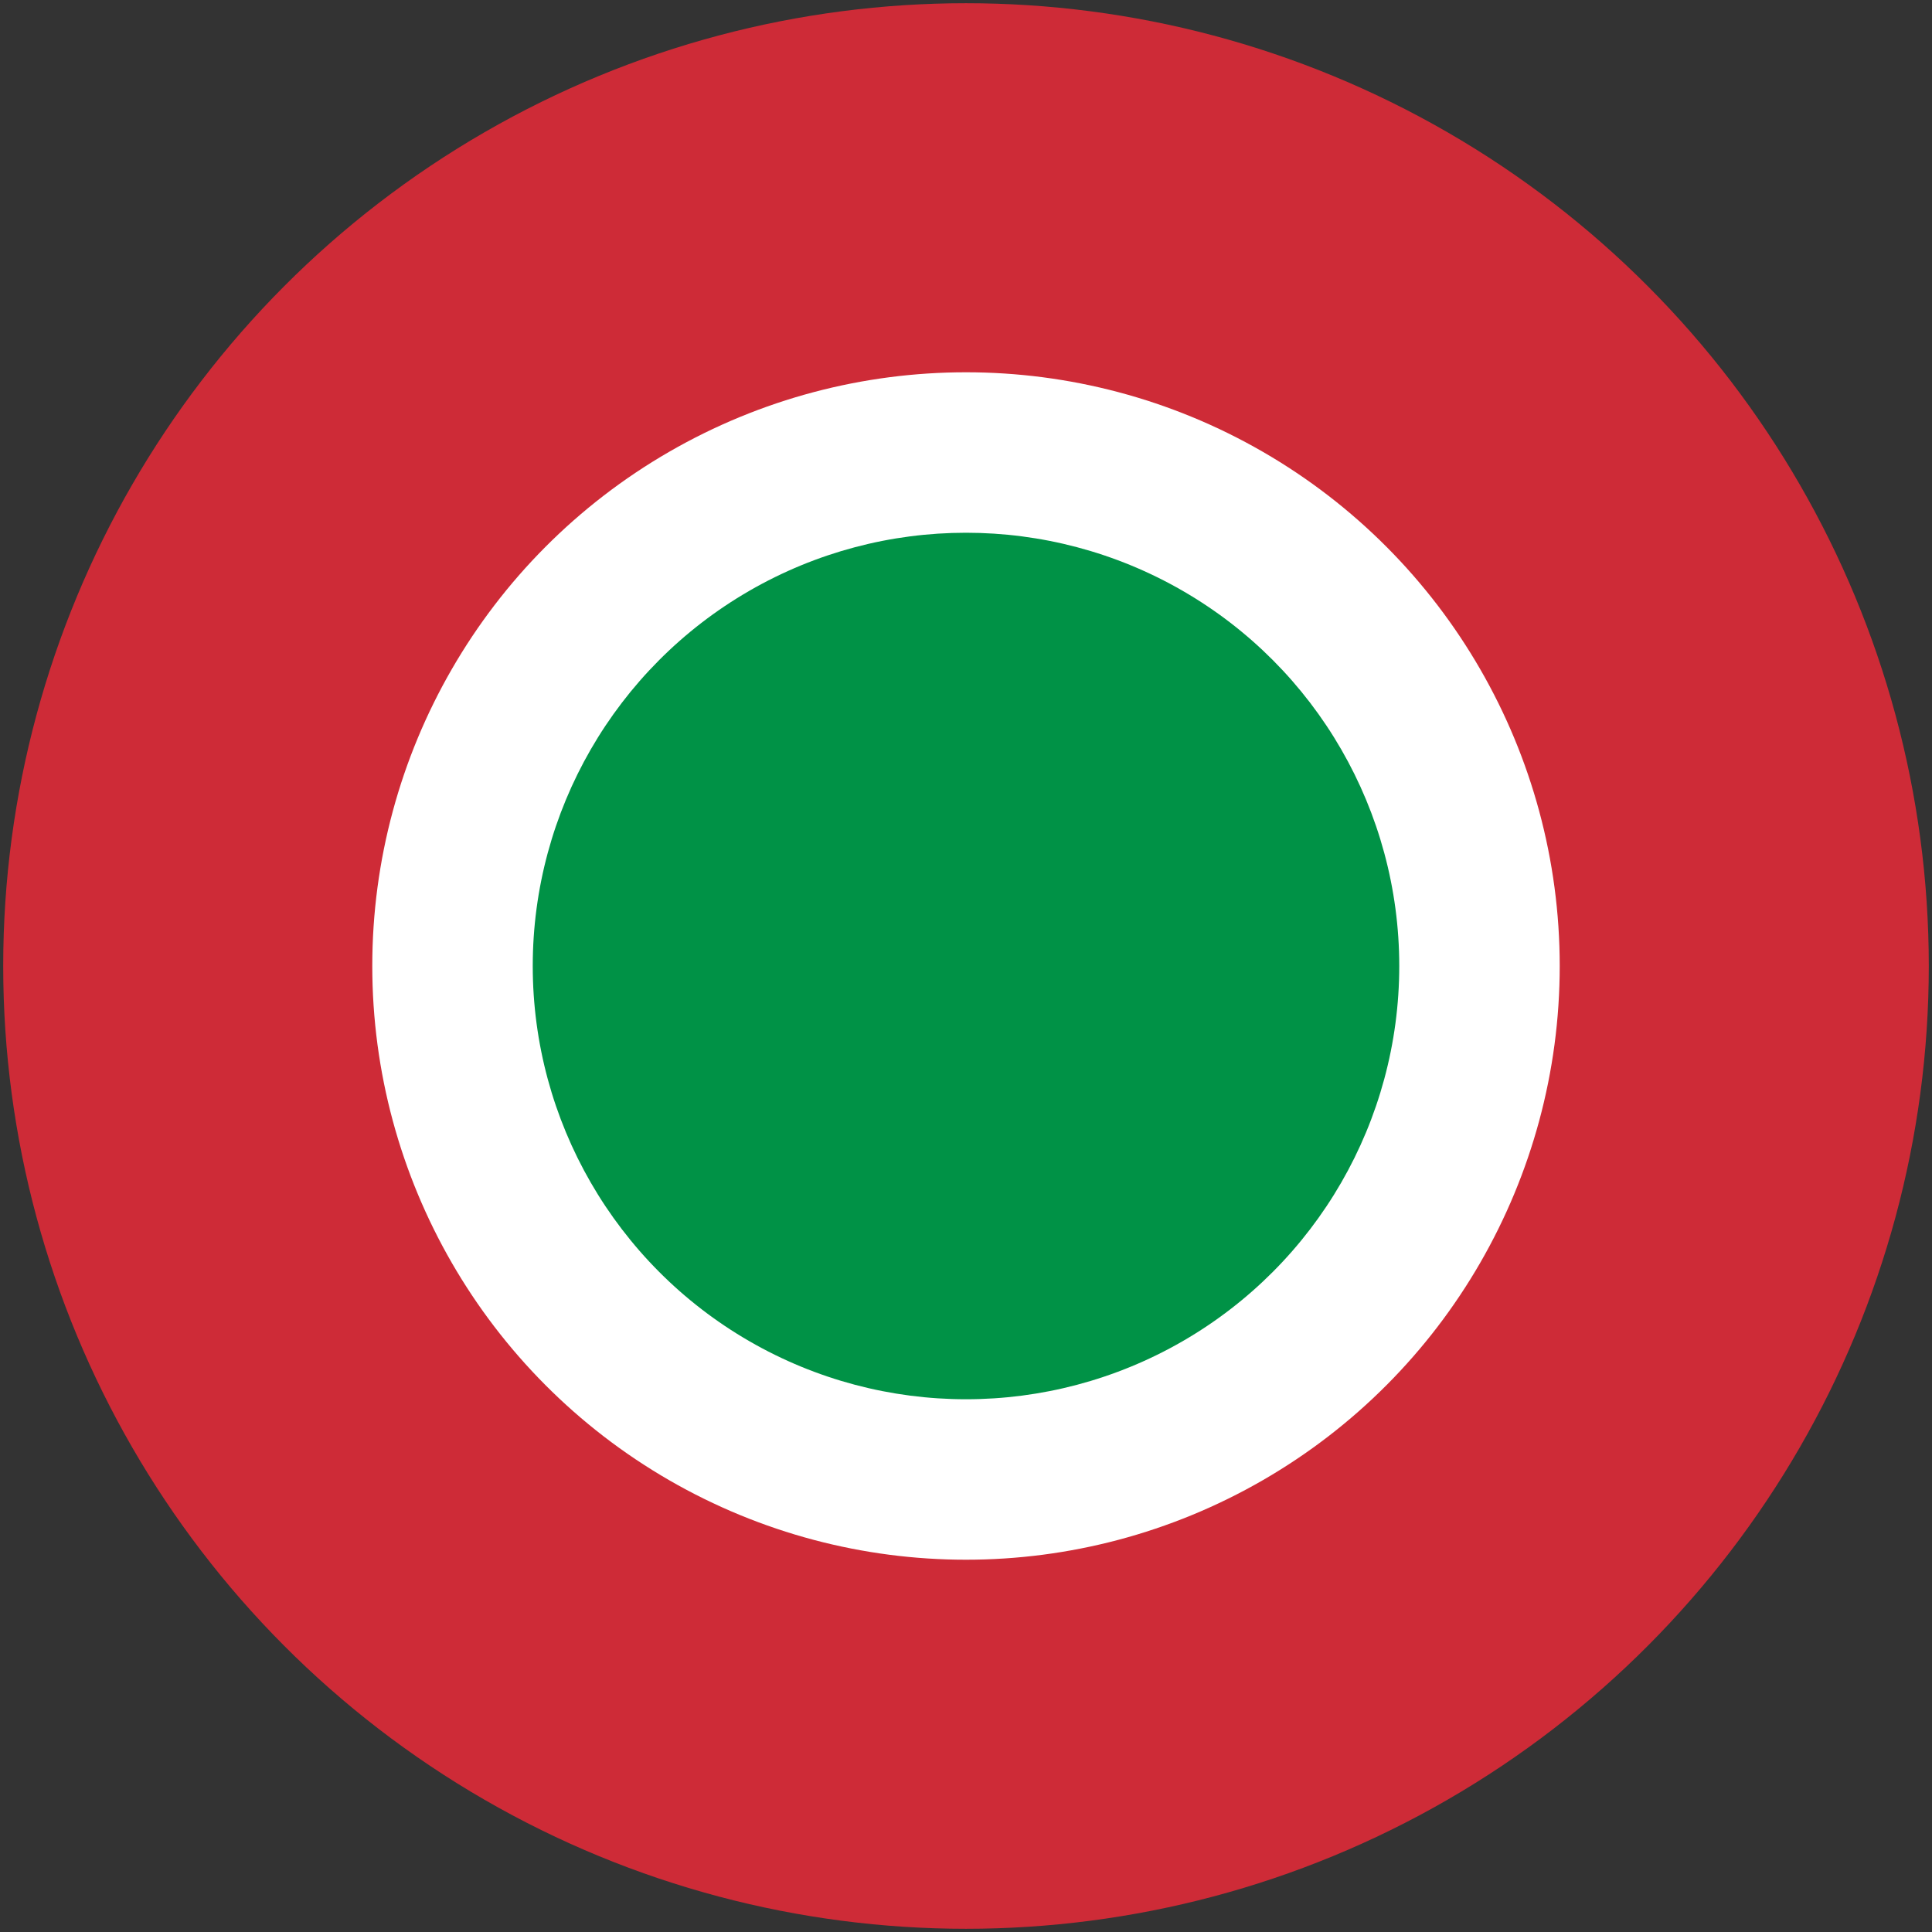
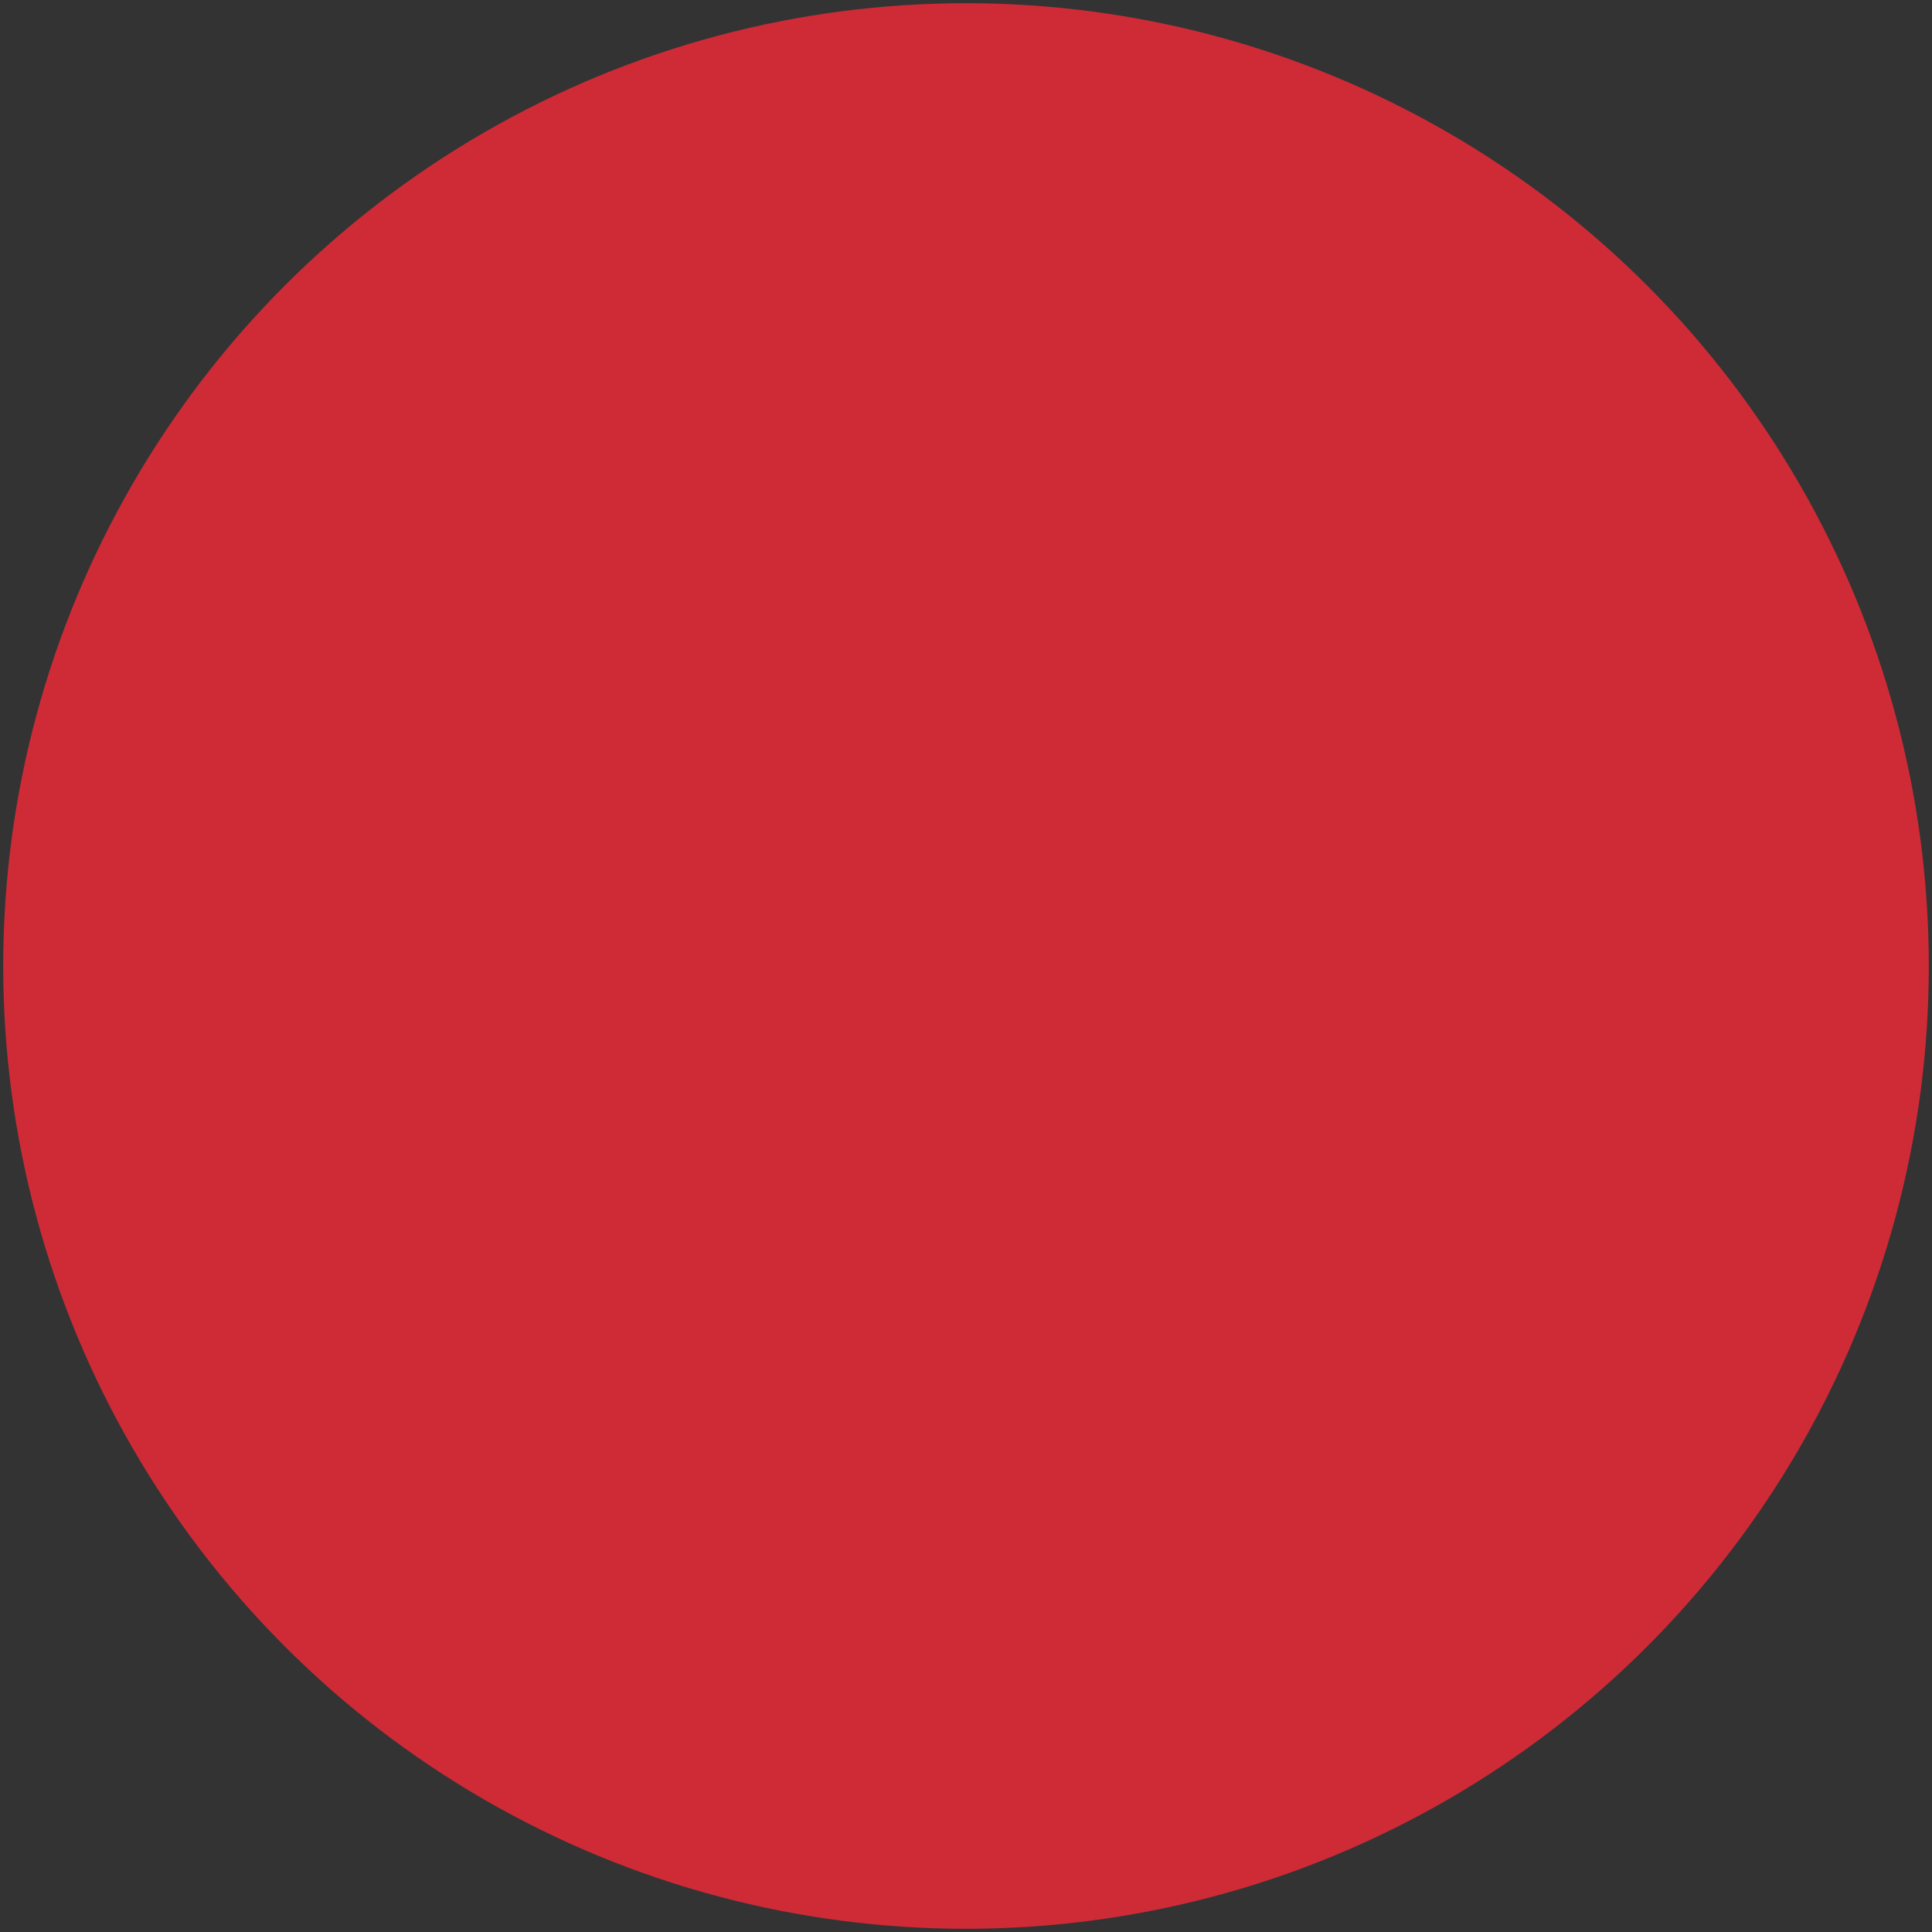
<svg xmlns="http://www.w3.org/2000/svg" width="602" height="602">
  <rect width="100%" height="100%" fill="#333333" stroke="none" />
  <circle cx="301" cy="301" r="300" fill="#ce2b37" />
-   <circle cx="301" cy="301" r="185" fill="#ffffff" />
-   <circle cx="301" cy="301" r="135" fill="#009246" />
</svg>